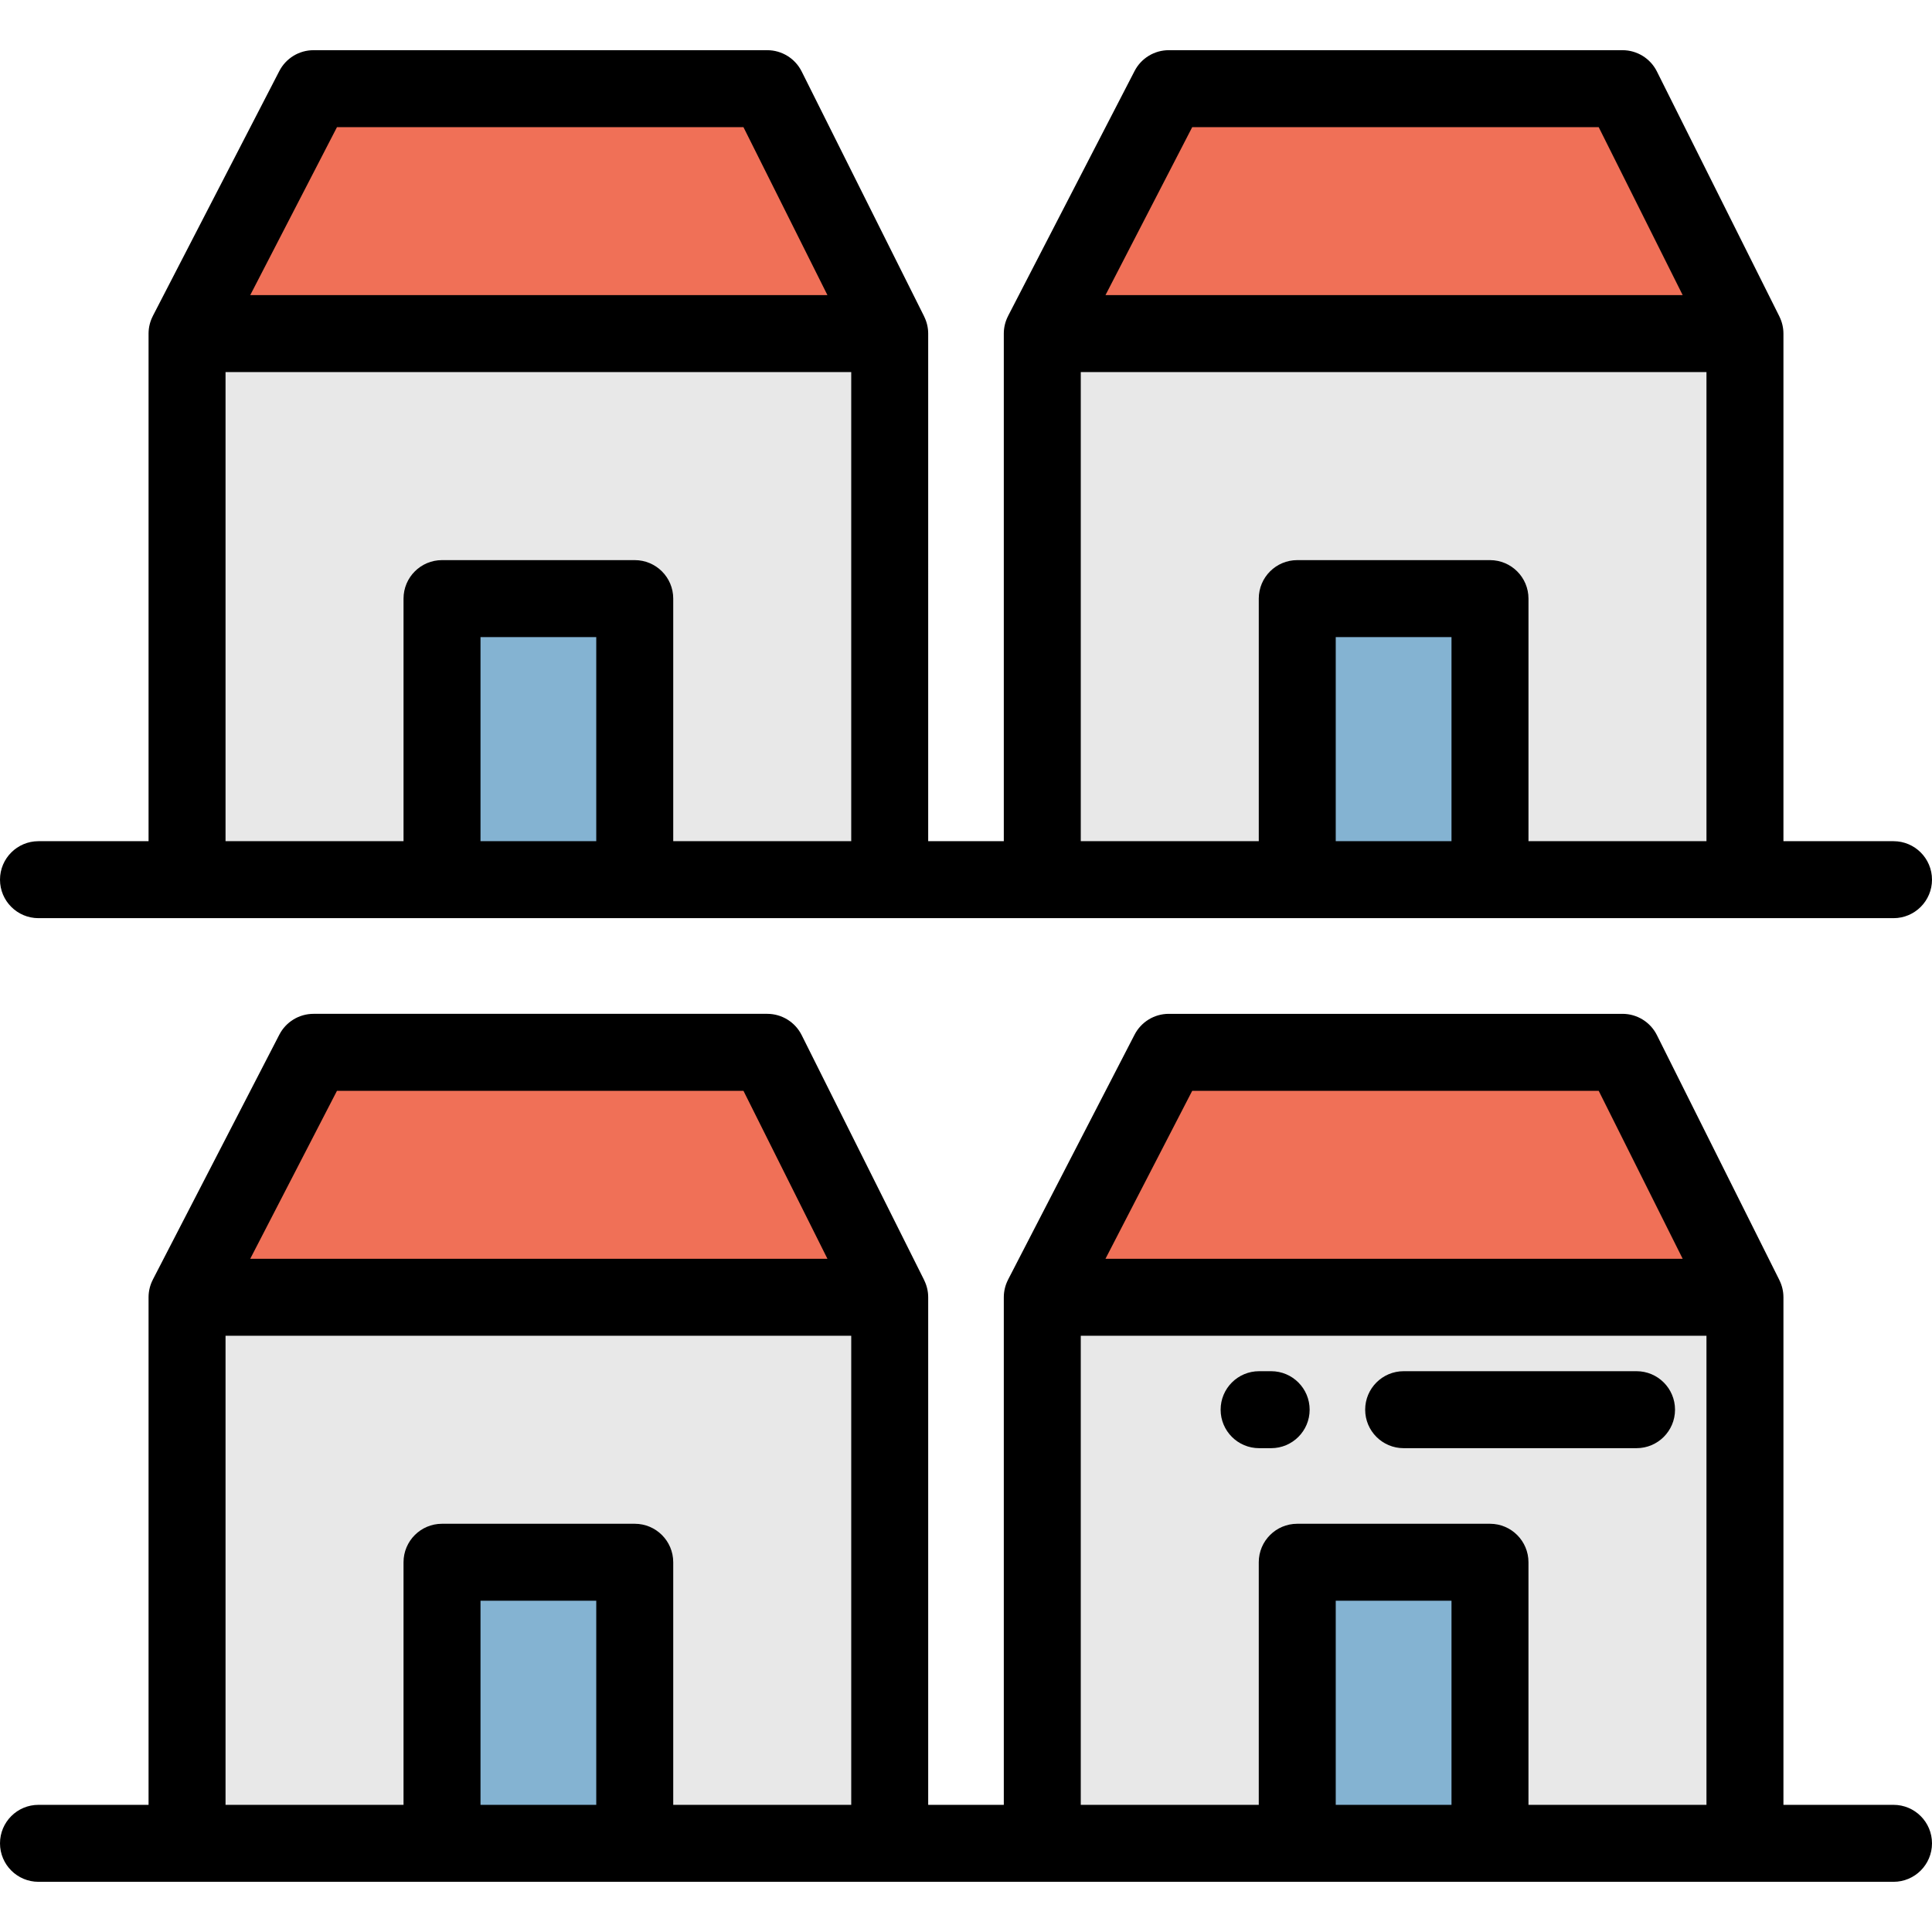
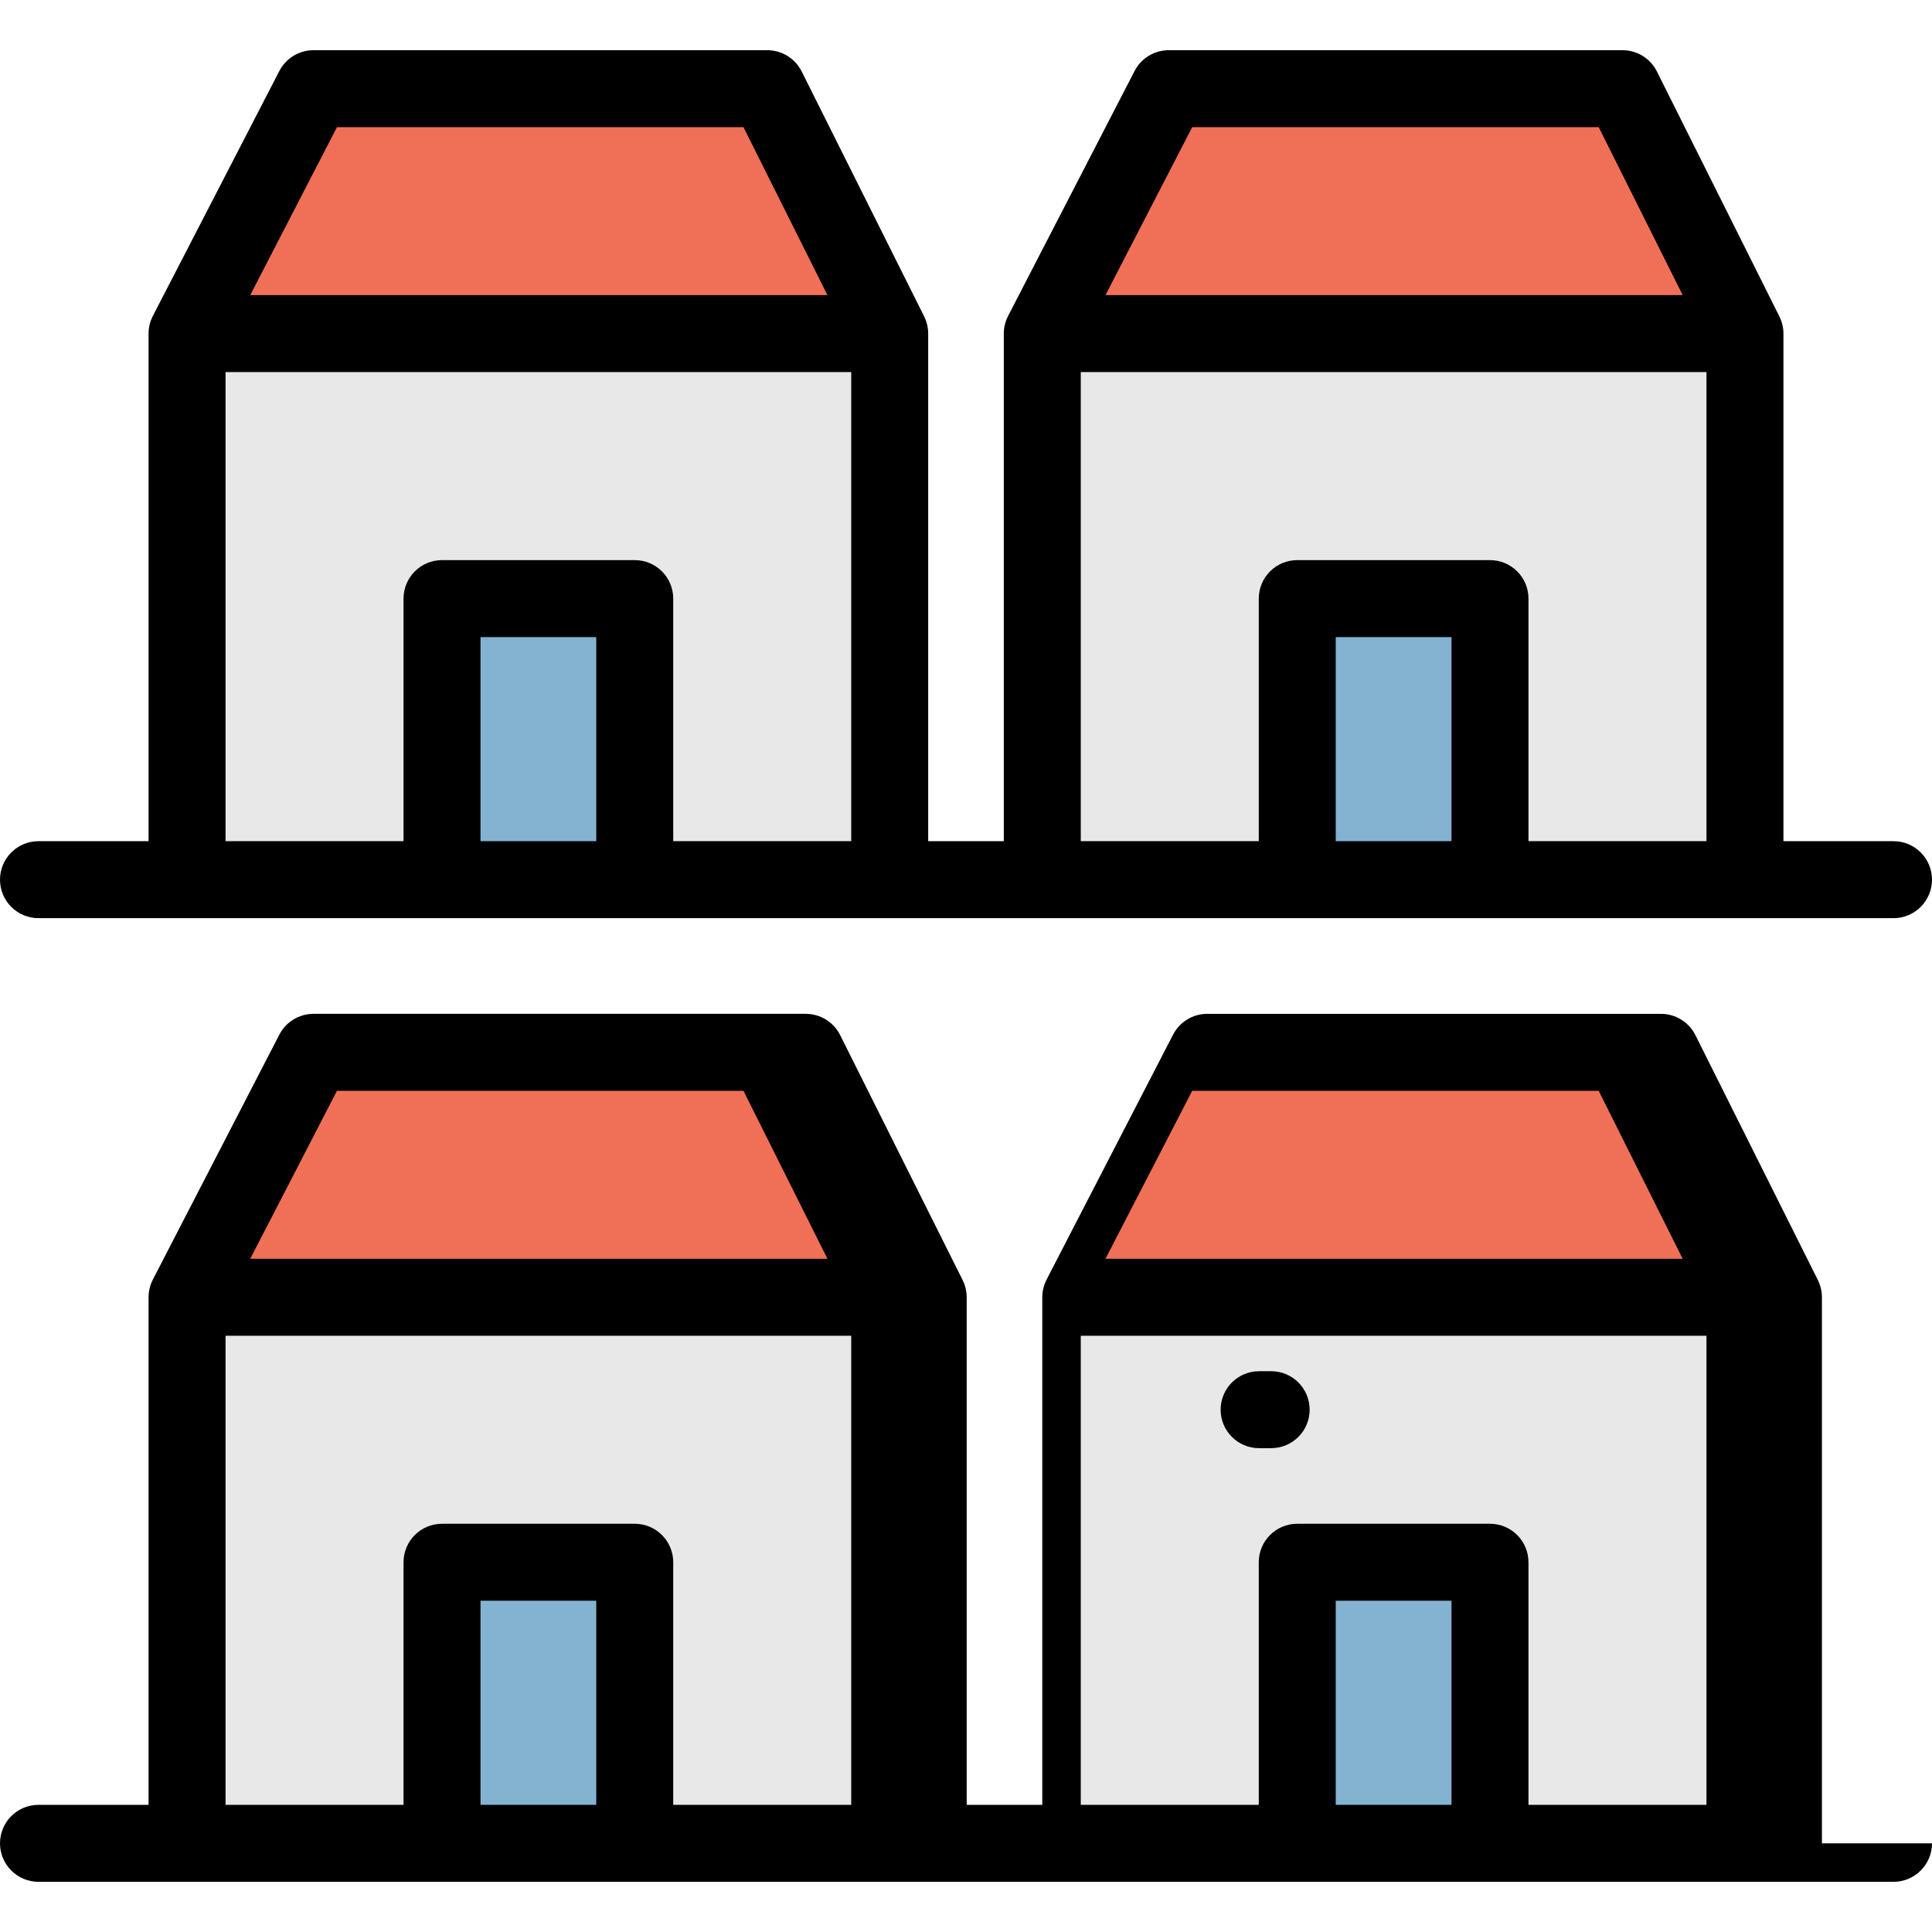
<svg xmlns="http://www.w3.org/2000/svg" version="1.1" id="Layer_1" viewBox="0 0 512 512" xml:space="preserve">
  <rect x="49.57" y="88.407" style="fill:#E8E8E8;" width="186.217" height="144.717" />
  <polygon style="fill:#F07057;" points="203.328,23.5 83.088,23.5 49.57,88.409 235.782,88.409 " />
  <rect x="117.138" y="158.639" style="fill:#84B3D2;" width="51.078" height="74.485" />
  <rect x="276.215" y="88.407" style="fill:#E8E8E8;" width="186.217" height="144.717" />
  <polygon style="fill:#F07057;" points="429.976,23.5 309.736,23.5 276.218,88.409 462.43,88.409 " />
  <rect x="343.785" y="158.639" style="fill:#84B3D2;" width="51.078" height="74.485" />
  <rect x="49.57" y="343.785" style="fill:#E8E8E8;" width="186.217" height="144.717" />
  <polygon style="fill:#F07057;" points="203.328,278.878 83.088,278.878 49.57,343.786 235.782,343.786 " />
  <rect x="117.138" y="414.017" style="fill:#84B3D2;" width="51.078" height="74.485" />
  <rect x="276.215" y="343.785" style="fill:#E8E8E8;" width="186.217" height="144.717" />
  <polygon style="fill:#F07057;" points="429.976,278.878 309.736,278.878 276.218,343.786 462.43,343.786 " />
  <rect x="343.785" y="414.017" style="fill:#84B3D2;" width="51.078" height="74.485" />
  <path d="M501.801,243.322c5.633,0,10.199-4.566,10.199-10.199c0-5.633-4.566-10.199-10.199-10.199h-29.172V88.409  c0-1.622-0.389-3.148-1.062-4.51c-0.006-0.017-0.006-0.034-0.015-0.052l-32.454-64.909c-1.728-3.455-5.26-5.638-9.122-5.638h-120.24  c-3.816,0-7.312,2.13-9.062,5.52l-33.518,64.909c-0.004,0.008-0.002,0.015-0.005,0.023c-0.719,1.397-1.132,2.977-1.132,4.656  v134.515h-20.037V88.409c0-1.623-0.389-3.151-1.063-4.512c-0.006-0.016-0.005-0.033-0.014-0.049L212.45,18.939  c-1.728-3.455-5.26-5.638-9.122-5.638H83.088c-3.816,0-7.312,2.13-9.062,5.52L40.507,83.729c-0.005,0.01-0.004,0.02-0.008,0.031  c-0.717,1.395-1.129,2.973-1.129,4.649v134.515H10.199C4.566,222.923,0,227.49,0,233.123c0,5.633,4.566,10.199,10.199,10.199  H501.801z M127.338,222.923v-54.086h30.677v54.086H127.338z M353.985,222.923v-54.086h30.677v54.086H353.985z M315.948,33.7h107.725  l22.255,44.51H292.963L315.948,33.7z M286.417,98.608h165.815v124.316h-47.17v-64.286c0-5.633-4.566-10.199-10.199-10.199h-51.076  c-5.633,0-10.199,4.566-10.199,10.199v64.286h-47.17V98.608z M89.3,33.7h107.725l22.255,44.51H66.315L89.3,33.7z M59.769,98.608  h165.815v124.316h-47.17v-64.286c0-5.633-4.566-10.199-10.199-10.199h-51.076c-5.633,0-10.199,4.566-10.199,10.199v64.286h-47.17  V98.608z" />
-   <path d="M501.801,498.7c5.633,0,10.199-4.566,10.199-10.199s-4.566-10.199-10.199-10.199h-29.172V343.786  c0-1.628-0.391-3.161-1.069-4.525c-0.004-0.012-0.002-0.023-0.008-0.036l-32.454-64.909c-1.728-3.456-5.26-5.638-9.122-5.638  h-120.24c-3.816,0-7.312,2.13-9.062,5.52l-33.518,64.909c-0.005,0.01-0.003,0.019-0.008,0.03c-0.717,1.395-1.129,2.974-1.129,4.651  v134.515h-20.037V343.786c0-1.623-0.389-3.152-1.064-4.514c-0.006-0.016-0.005-0.032-0.013-0.048l-32.454-64.909  c-1.728-3.455-5.26-5.638-9.122-5.638H83.088c-3.816,0-7.312,2.13-9.062,5.52l-33.519,64.909c-0.004,0.008-0.001,0.015-0.005,0.023  c-0.719,1.397-1.132,2.977-1.132,4.657v134.515H10.199C4.566,478.301,0,482.868,0,488.501S4.566,498.7,10.199,498.7H501.801z   M315.948,289.078h107.725l22.255,44.51H292.963L315.948,289.078z M89.3,289.078h107.725l22.255,44.51H66.315L89.3,289.078z   M127.338,478.301v-54.086h30.677v54.086H127.338z M178.414,478.301v-64.286c0-5.633-4.566-10.199-10.199-10.199h-51.076  c-5.633,0-10.199,4.566-10.199,10.199v64.286h-47.17V353.985h165.815v124.316H178.414z M353.985,478.301v-54.086h30.677v54.086  H353.985z M405.06,478.301v-64.286c0-5.633-4.566-10.199-10.199-10.199h-51.076c-5.633,0-10.199,4.566-10.199,10.199v64.286h-47.17  V353.985h165.815v124.316H405.06z" />
+   <path d="M501.801,498.7c5.633,0,10.199-4.566,10.199-10.199h-29.172V343.786  c0-1.628-0.391-3.161-1.069-4.525c-0.004-0.012-0.002-0.023-0.008-0.036l-32.454-64.909c-1.728-3.456-5.26-5.638-9.122-5.638  h-120.24c-3.816,0-7.312,2.13-9.062,5.52l-33.518,64.909c-0.005,0.01-0.003,0.019-0.008,0.03c-0.717,1.395-1.129,2.974-1.129,4.651  v134.515h-20.037V343.786c0-1.623-0.389-3.152-1.064-4.514c-0.006-0.016-0.005-0.032-0.013-0.048l-32.454-64.909  c-1.728-3.455-5.26-5.638-9.122-5.638H83.088c-3.816,0-7.312,2.13-9.062,5.52l-33.519,64.909c-0.004,0.008-0.001,0.015-0.005,0.023  c-0.719,1.397-1.132,2.977-1.132,4.657v134.515H10.199C4.566,478.301,0,482.868,0,488.501S4.566,498.7,10.199,498.7H501.801z   M315.948,289.078h107.725l22.255,44.51H292.963L315.948,289.078z M89.3,289.078h107.725l22.255,44.51H66.315L89.3,289.078z   M127.338,478.301v-54.086h30.677v54.086H127.338z M178.414,478.301v-64.286c0-5.633-4.566-10.199-10.199-10.199h-51.076  c-5.633,0-10.199,4.566-10.199,10.199v64.286h-47.17V353.985h165.815v124.316H178.414z M353.985,478.301v-54.086h30.677v54.086  H353.985z M405.06,478.301v-64.286c0-5.633-4.566-10.199-10.199-10.199h-51.076c-5.633,0-10.199,4.566-10.199,10.199v64.286h-47.17  V353.985h165.815v124.316H405.06z" />
  <path d="M336.87,363.382h-3.192c-5.633,0-10.199,4.566-10.199,10.199s4.566,10.199,10.199,10.199h3.192  c5.633,0,10.199-4.566,10.199-10.199S342.503,363.382,336.87,363.382z" />
-   <path d="M433.7,363.382h-61.716c-5.633,0-10.199,4.566-10.199,10.199s4.566,10.199,10.199,10.199H433.7  c5.633,0,10.199-4.566,10.199-10.199S439.333,363.382,433.7,363.382z" />
</svg>